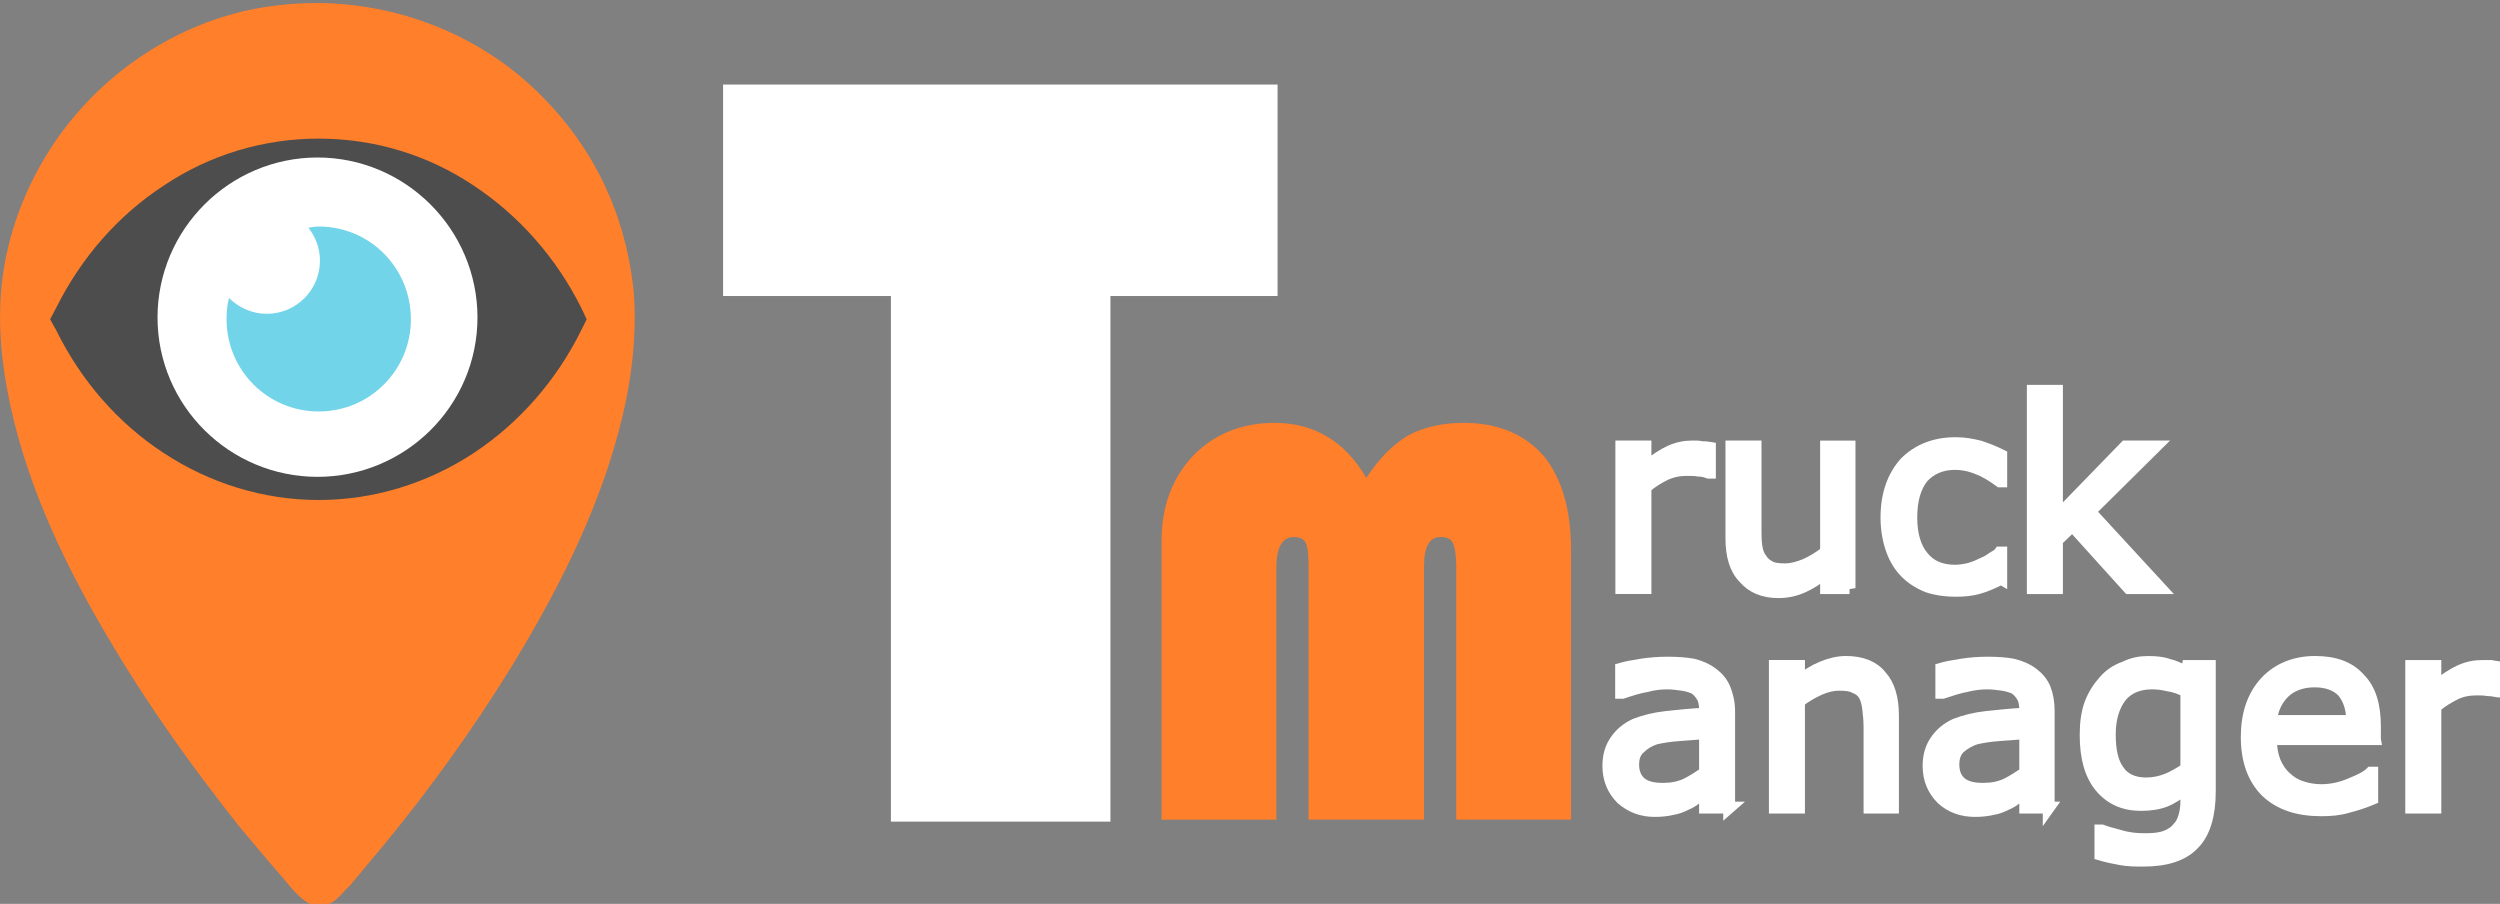
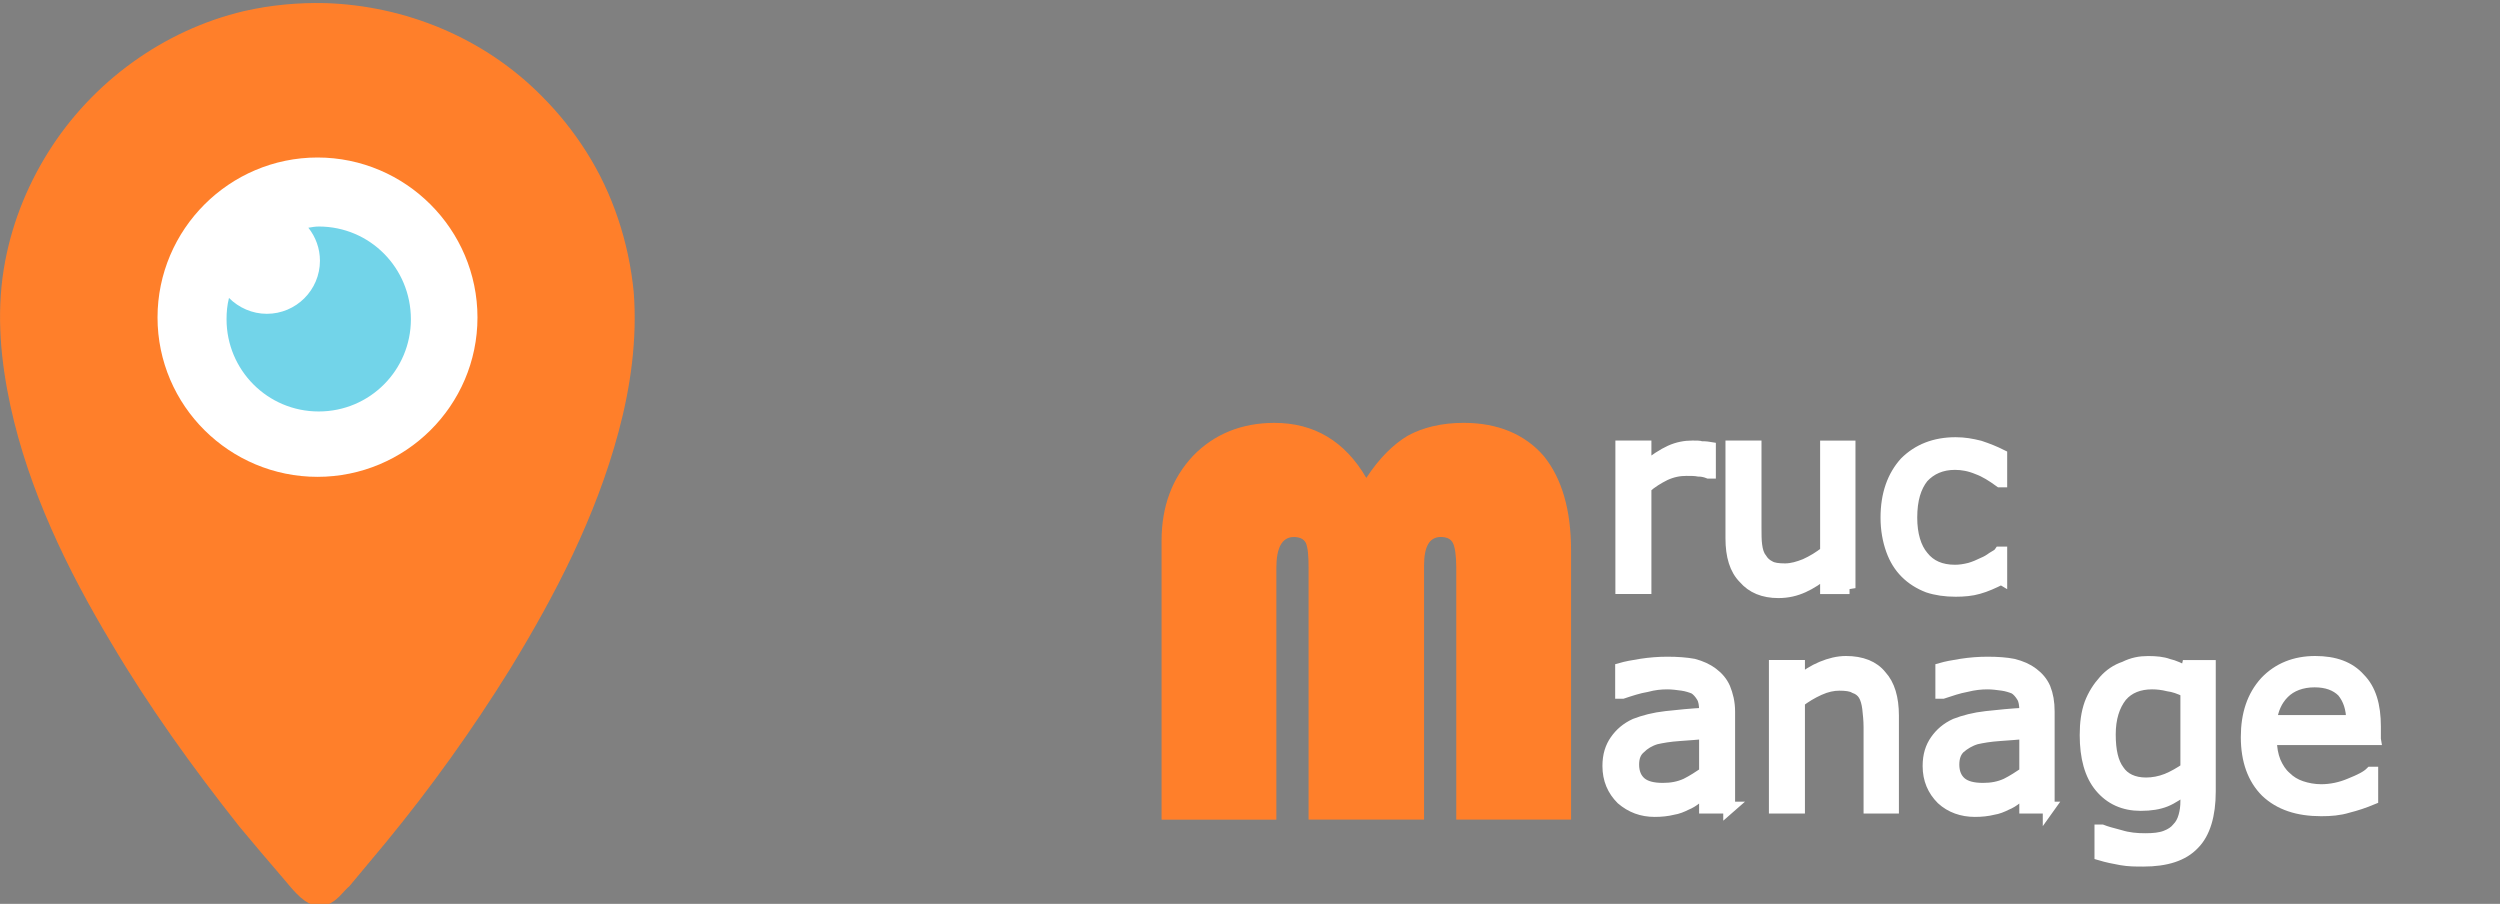
<svg xmlns="http://www.w3.org/2000/svg" xmlns:ns1="http://www.inkscape.org/namespaces/inkscape" xmlns:ns2="http://sodipodi.sourceforge.net/DTD/sodipodi-0.dtd" width="140.036" height="50.628" viewBox="0 0 140.036 50.628" id="svg2" version="1.1" ns1:version="0.91 r13725" ns2:docname="TruckManager_logo_complet_white.svg" ns1:export-filename="Z:\Grafika\Nový server TM\logo\Fleetware_TruckManager_dark.png" ns1:export-xdpi="90" ns1:export-ydpi="90">
  <rect x="0" y="0" width="140.036" height="50.628" fill="#808080" stroke="none" />
  <defs id="defs4" />
  <ns2:namedview id="base" pagecolor="#484848" bordercolor="#666666" borderopacity="1.0" ns1:pageopacity="0" ns1:pageshadow="2" ns1:zoom="5.6" ns1:cx="71.873048" ns1:cy="28.213429" ns1:document-units="px" ns1:current-layer="layer1" showgrid="false" units="px" showguides="true" ns1:guide-bbox="true" ns1:window-width="1920" ns1:window-height="1027" ns1:window-x="-8" ns1:window-y="-8" ns1:window-maximized="1" fit-margin-top="0" fit-margin-left="0" fit-margin-right="0" fit-margin-bottom="0">
    <ns2:guide position="156.429,45.893" orientation="0,1" id="guide4147" />
    <ns2:guide position="84.912,-0.043" orientation="0,1" id="guide4149" />
    <ns2:guide position="-0.266,57.636" orientation="1,0" id="guide4151" />
    <ns2:guide position="139.912,37.814" orientation="1,0" id="guide4153" />
  </ns2:namedview>
  <g ns1:label="Vrstva 1" ns1:groupmode="layer" id="layer1" transform="translate(-14.909,-986.869)">
    <g id="g4164" ns1:export-xdpi="72.883858" ns1:export-ydpi="72.883858">
      <g ns1:label="Vrstva 1" id="layer1-1" transform="matrix(0.577,0,0,0.577,4.94,437.673)">
        <path ns1:connector-curvature="0" id="path5965" d="m 48.811,952.115 c -2.607,-0.059 -5.215,0.178 -7.822,0.77 -7.822,1.837 -14.755,6.874 -19.022,13.689 -2.193,3.496 -3.674,7.348 -4.326,11.378 -0.711,4.444 -0.296,8.889 0.652,13.274 1.778,8.178 5.511,15.881 9.778,22.992 3.674,6.222 7.941,12.148 12.444,17.837 1.422,1.718 2.844,3.378 4.267,5.037 0.77,0.889 1.719,2.193 2.844,2.548 0.178,0.059 0.415,0.178 0.593,0.237 0.296,0 0.593,-0.178 0.83,-0.237 0.593,-0.237 1.067,-0.652 1.481,-1.126 0.237,-0.237 0.415,-0.474 0.652,-0.652 1.185,-1.422 2.37,-2.844 3.556,-4.267 4.385,-5.333 8.415,-10.963 12.089,-16.889 4.385,-7.17 8.296,-14.755 10.489,-22.933 1.185,-4.385 1.837,-9.067 1.481,-13.63 -0.474,-4.8 -2.015,-9.541 -4.622,-13.63 -1.244,-1.956 -2.666,-3.733 -4.326,-5.393 -5.57,-5.63 -13.215,-8.77 -21.037,-9.007 z" style="fill:#ff7f2a;fill-opacity:1;fill-rule:nonzero;stroke:none" />
-         <path ns1:connector-curvature="0" id="path6055" d="m 48.218,1000.352 c -5.333,0 -10.548,-1.6 -15.052,-4.563 -4.444,-2.904 -8,-6.993 -10.43,-11.911 l -0.593,-1.067 0.593,-1.126 c 2.43,-4.859 5.985,-8.948 10.43,-11.852 4.504,-3.022 9.718,-4.563 15.052,-4.563 5.333,0 10.548,1.541 15.052,4.563 4.385,2.904 8,6.993 10.429,11.852 l 0.533,1.126 -0.533,1.067 c -2.429,4.919 -6.044,9.007 -10.429,11.911 -4.504,2.963 -9.718,4.563 -15.052,4.563 z" style="fill:#4d4d4d;fill-opacity:1;fill-rule:nonzero;stroke:none" />
        <path ns1:connector-curvature="0" id="path6057" d="m 59.418,982.633 c 0,6.222 -5.096,11.259 -11.318,11.259 -6.222,0 -11.318,-5.037 -11.318,-11.259 0,-6.222 5.096,-11.318 11.318,-11.318 6.222,0 11.318,5.096 11.318,11.318 z" style="fill:#ffffff;fill-opacity:1;fill-rule:nonzero;stroke:#ffffff;stroke-width:8.424px;stroke-linecap:butt;stroke-linejoin:miter;stroke-miterlimit:10;stroke-dasharray:none;stroke-opacity:1" />
        <path ns1:connector-curvature="0" id="path6059" d="m 48.218,973.804 c -0.356,0 -0.652,0.059 -1.007,0.118 0.711,0.889 1.126,2.015 1.126,3.2 0,2.844 -2.311,5.155 -5.156,5.155 -1.422,0 -2.726,-0.593 -3.674,-1.541 -0.178,0.711 -0.237,1.363 -0.237,2.074 0,4.919 3.97,8.948 8.948,8.948 4.978,0 8.948,-4.03 8.948,-8.948 0,-4.978 -3.97,-9.007 -8.948,-9.007 z" style="fill:#72d4e9;fill-opacity:1;fill-rule:nonzero;stroke:none" />
      </g>
      <g style="fill:#ffffff;fill-opacity:1;stroke:#ffffff" transform="matrix(0.664,0,0,0.664,-24.952,919.202)" id="g6366">
        <path ns1:connector-curvature="0" id="path5967" d="m 204.278,141.781 -0.113,0 c -0.283,-0.113 -0.566,-0.17 -0.849,-0.17 -0.283,-0.057 -0.623,-0.057 -1.019,-0.057 -0.623,0 -1.189,0.113 -1.812,0.396 -0.566,0.283 -1.133,0.623 -1.642,1.076 l 0,8.494 -2.039,0 0,-11.948 2.039,0 0,1.755 c 0.793,-0.623 1.472,-1.076 2.095,-1.359 0.623,-0.283 1.246,-0.396 1.869,-0.396 0.34,0 0.623,0 0.736,0.057 0.17,0 0.396,0 0.736,0.057 l 0,2.095 z" style="fill:#ffffff;fill-opacity:1;fill-rule:nonzero;stroke:#ffffff" />
        <path ns1:connector-curvature="0" id="path5969" d="m 216.057,151.521 -1.982,0 0,-1.359 c -0.68,0.566 -1.302,0.963 -1.925,1.246 -0.623,0.283 -1.302,0.453 -2.095,0.453 -1.246,0 -2.208,-0.396 -2.888,-1.189 -0.736,-0.736 -1.076,-1.869 -1.076,-3.341 l 0,-7.758 2.039,0 0,6.795 c 0,0.623 0,1.133 0.057,1.529 0.057,0.453 0.17,0.849 0.396,1.132 0.17,0.283 0.396,0.51 0.736,0.68 0.283,0.17 0.736,0.227 1.302,0.227 0.566,0 1.133,-0.17 1.699,-0.396 0.623,-0.283 1.189,-0.623 1.755,-1.076 l 0,-8.89 1.982,0 0,11.948 z" style="fill:#ffffff;fill-opacity:1;fill-rule:nonzero;stroke:#ffffff" />
        <path ns1:connector-curvature="0" id="path5971" d="m 228.855,150.728 c -0.68,0.34 -1.302,0.623 -1.925,0.793 -0.566,0.17 -1.246,0.227 -1.925,0.227 -0.849,0 -1.642,-0.113 -2.322,-0.34 -0.736,-0.283 -1.359,-0.68 -1.869,-1.189 -0.51,-0.51 -0.906,-1.133 -1.189,-1.925 -0.283,-0.793 -0.453,-1.699 -0.453,-2.718 0,-1.982 0.566,-3.511 1.586,-4.643 1.076,-1.076 2.492,-1.642 4.247,-1.642 0.736,0 1.359,0.113 2.039,0.283 0.68,0.227 1.246,0.453 1.812,0.736 l 0,2.208 -0.113,0 c -0.623,-0.453 -1.246,-0.849 -1.869,-1.076 -0.68,-0.283 -1.302,-0.396 -1.925,-0.396 -1.133,0 -2.039,0.396 -2.718,1.133 -0.623,0.793 -0.963,1.869 -0.963,3.398 0,1.416 0.34,2.548 0.963,3.284 0.623,0.793 1.529,1.189 2.718,1.189 0.396,0 0.793,-0.057 1.246,-0.17 0.396,-0.113 0.793,-0.283 1.133,-0.453 0.283,-0.113 0.566,-0.283 0.793,-0.453 0.283,-0.17 0.51,-0.283 0.623,-0.453 l 0.113,0 0,2.208 z" style="fill:#ffffff;fill-opacity:1;fill-rule:nonzero;stroke:#ffffff" />
-         <path ns1:connector-curvature="0" id="path5973" d="m 242.275,151.521 -2.661,0 -4.757,-5.266 -1.302,1.246 0,4.02 -2.039,0 0,-16.648 2.039,0 0,10.646 5.776,-5.946 2.548,0 -5.549,5.493 5.946,6.455 z" style="fill:#ffffff;fill-opacity:1;fill-rule:nonzero;stroke:#ffffff" />
      </g>
-       <path style="fill:#ffffff;fill-opacity:1;fill-rule:nonzero;stroke:none" d="m 77.109,1003.45 0,29.442 -12.296,0 0,-29.442 -9.401,0 0,-11.845 31.059,0 0,11.845 -9.363,0 z" id="path5975" ns1:connector-curvature="0" />
      <path style="fill:#ff7f2a;fill-opacity:1;fill-rule:nonzero;stroke:none" d="m 79.973,1032.78 0,-15.605 c 0,-1.955 0.602,-3.535 1.767,-4.776 1.166,-1.203 2.707,-1.843 4.55,-1.843 2.219,0 3.948,1.015 5.152,3.083 0.714,-1.091 1.504,-1.88 2.331,-2.369 0.827,-0.451 1.88,-0.715 3.121,-0.715 1.918,0 3.422,0.639 4.475,1.843 1.015,1.241 1.542,3.008 1.542,5.302 l 0,15.079 -6.43,0 0,-14.101 c 0,-0.714 -0.075,-1.166 -0.188,-1.391 -0.113,-0.226 -0.338,-0.338 -0.677,-0.338 -0.639,0 -0.94,0.526 -0.94,1.617 l 0,14.214 -6.468,0 0,-14.101 c 0,-0.677 -0.038,-1.128 -0.15,-1.391 -0.113,-0.226 -0.338,-0.338 -0.677,-0.338 -0.639,0 -0.978,0.564 -0.978,1.73 l 0,14.101 -6.43,0 z" id="path5977" ns1:connector-curvature="0" />
      <g style="fill:#ffffff;fill-opacity:1;stroke:#ffffff" transform="matrix(0.664,0,0,0.664,-24.774,919.916)" id="g6372">
        <path ns1:connector-curvature="0" id="path5979" d="m 205.637,168.962 -2.039,0 0,-1.302 c -0.17,0.113 -0.396,0.283 -0.736,0.51 -0.283,0.227 -0.566,0.396 -0.849,0.51 -0.34,0.17 -0.736,0.34 -1.133,0.396 -0.453,0.113 -0.963,0.17 -1.529,0.17 -1.076,0 -1.982,-0.34 -2.775,-1.019 -0.736,-0.736 -1.133,-1.642 -1.133,-2.775 0,-0.906 0.227,-1.586 0.623,-2.152 0.396,-0.566 0.906,-1.019 1.642,-1.359 0.736,-0.283 1.586,-0.51 2.605,-0.623 1.019,-0.113 2.152,-0.227 3.284,-0.283 l 0,-0.283 c 0,-0.453 -0.057,-0.849 -0.227,-1.133 -0.17,-0.283 -0.396,-0.566 -0.68,-0.736 -0.283,-0.113 -0.623,-0.227 -1.019,-0.283 -0.396,-0.057 -0.849,-0.113 -1.246,-0.113 -0.566,0 -1.133,0.057 -1.755,0.227 -0.68,0.113 -1.359,0.34 -2.039,0.566 l -0.113,0 0,-2.038 c 0.396,-0.113 0.963,-0.227 1.699,-0.34 0.736,-0.113 1.472,-0.17 2.208,-0.17 0.849,0 1.586,0.057 2.208,0.17 0.623,0.17 1.133,0.396 1.586,0.736 0.453,0.34 0.793,0.736 1.019,1.246 0.227,0.566 0.396,1.189 0.396,1.982 l 0,8.098 z m -2.039,-2.945 0,-3.341 c -0.623,0.057 -1.302,0.113 -2.152,0.17 -0.849,0.057 -1.472,0.17 -1.982,0.283 -0.566,0.17 -1.019,0.453 -1.359,0.793 -0.396,0.34 -0.566,0.793 -0.566,1.416 0,0.68 0.227,1.189 0.623,1.529 0.396,0.34 1.019,0.51 1.869,0.51 0.736,0 1.359,-0.113 1.982,-0.396 0.566,-0.283 1.076,-0.623 1.586,-0.963 z" style="fill:#ffffff;fill-opacity:1;fill-rule:nonzero;stroke:#ffffff" />
        <path ns1:connector-curvature="0" id="path5981" d="m 219.454,168.962 -1.982,0 0,-6.795 c 0,-0.566 -0.057,-1.076 -0.113,-1.586 -0.057,-0.453 -0.17,-0.849 -0.34,-1.133 -0.17,-0.283 -0.453,-0.51 -0.793,-0.623 -0.283,-0.17 -0.736,-0.227 -1.302,-0.227 -0.51,0 -1.076,0.113 -1.699,0.396 -0.623,0.283 -1.189,0.623 -1.699,1.019 l 0,8.947 -2.039,0 0,-11.948 2.039,0 0,1.302 c 0.623,-0.51 1.246,-0.906 1.925,-1.189 0.68,-0.283 1.359,-0.453 2.039,-0.453 1.302,0 2.322,0.396 2.945,1.189 0.68,0.736 1.019,1.869 1.019,3.341 l 0,7.758 z" style="fill:#ffffff;fill-opacity:1;fill-rule:nonzero;stroke:#ffffff" />
        <path ns1:connector-curvature="0" id="path5983" d="m 232.592,168.962 -1.982,0 0,-1.302 c -0.17,0.113 -0.396,0.283 -0.736,0.51 -0.283,0.227 -0.566,0.396 -0.849,0.51 -0.34,0.17 -0.736,0.34 -1.133,0.396 -0.453,0.113 -0.963,0.17 -1.529,0.17 -1.076,0 -2.039,-0.34 -2.775,-1.019 -0.736,-0.736 -1.133,-1.642 -1.133,-2.775 0,-0.906 0.227,-1.586 0.623,-2.152 0.396,-0.566 0.906,-1.019 1.642,-1.359 0.736,-0.283 1.586,-0.51 2.605,-0.623 1.019,-0.113 2.152,-0.227 3.284,-0.283 l 0,-0.283 c 0,-0.453 -0.057,-0.849 -0.227,-1.133 -0.17,-0.283 -0.396,-0.566 -0.68,-0.736 -0.283,-0.113 -0.623,-0.227 -1.019,-0.283 -0.396,-0.057 -0.849,-0.113 -1.246,-0.113 -0.566,0 -1.133,0.057 -1.812,0.227 -0.623,0.113 -1.302,0.34 -1.982,0.566 l -0.113,0 0,-2.038 c 0.396,-0.113 0.963,-0.227 1.699,-0.34 0.736,-0.113 1.472,-0.17 2.208,-0.17 0.849,0 1.586,0.057 2.152,0.17 0.68,0.17 1.189,0.396 1.642,0.736 0.453,0.34 0.793,0.736 1.019,1.246 0.227,0.566 0.34,1.189 0.34,1.982 l 0,8.098 z m -1.982,-2.945 0,-3.341 c -0.623,0.057 -1.302,0.113 -2.152,0.17 -0.849,0.057 -1.472,0.17 -1.982,0.283 -0.566,0.17 -1.019,0.453 -1.416,0.793 -0.34,0.34 -0.51,0.793 -0.51,1.416 0,0.68 0.227,1.189 0.623,1.529 0.396,0.34 1.019,0.51 1.869,0.51 0.736,0 1.359,-0.113 1.982,-0.396 0.566,-0.283 1.076,-0.623 1.586,-0.963 z" style="fill:#ffffff;fill-opacity:1;fill-rule:nonzero;stroke:#ffffff" />
        <path ns1:connector-curvature="0" id="path5985" d="m 246.182,167.603 c 0,1.982 -0.453,3.511 -1.359,4.417 -0.906,0.963 -2.322,1.416 -4.247,1.416 -0.623,0 -1.246,0 -1.869,-0.113 -0.623,-0.113 -1.189,-0.227 -1.755,-0.396 l 0,-2.039 0.113,0 c 0.283,0.113 0.849,0.283 1.529,0.453 0.736,0.227 1.416,0.283 2.152,0.283 0.68,0 1.246,-0.057 1.699,-0.227 0.453,-0.17 0.793,-0.396 1.019,-0.68 0.283,-0.283 0.453,-0.623 0.566,-1.019 0.113,-0.396 0.17,-0.793 0.17,-1.302 l 0,-1.076 c -0.623,0.453 -1.189,0.849 -1.755,1.076 -0.566,0.227 -1.246,0.34 -2.095,0.34 -1.416,0 -2.548,-0.51 -3.398,-1.529 -0.849,-1.019 -1.246,-2.492 -1.246,-4.36 0,-1.019 0.113,-1.869 0.396,-2.661 0.283,-0.736 0.68,-1.359 1.189,-1.925 0.453,-0.51 1.019,-0.906 1.699,-1.132 0.68,-0.34 1.302,-0.453 1.982,-0.453 0.68,0 1.246,0.057 1.699,0.227 0.51,0.113 0.963,0.34 1.529,0.623 l 0.113,-0.509 1.869,0 0,10.589 z m -1.982,-1.925 0,-6.512 c -0.566,-0.283 -1.076,-0.453 -1.529,-0.51 -0.453,-0.113 -0.906,-0.17 -1.359,-0.17 -1.076,0 -1.982,0.34 -2.605,1.076 -0.623,0.793 -0.963,1.869 -0.963,3.228 0,1.359 0.227,2.378 0.736,3.058 0.453,0.68 1.246,1.076 2.322,1.076 0.566,0 1.189,-0.113 1.755,-0.34 0.566,-0.227 1.133,-0.566 1.642,-0.906 z" style="fill:#ffffff;fill-opacity:1;fill-rule:nonzero;stroke:#ffffff" />
        <path ns1:connector-curvature="0" id="path5987" d="m 260.112,163.186 -8.776,0 c 0,0.736 0.113,1.359 0.34,1.925 0.227,0.51 0.51,0.963 0.906,1.302 0.34,0.34 0.793,0.623 1.302,0.793 0.51,0.17 1.076,0.283 1.699,0.283 0.793,0 1.641,-0.17 2.434,-0.51 0.849,-0.34 1.416,-0.623 1.755,-0.963 l 0.113,0 0,2.208 c -0.68,0.283 -1.359,0.51 -2.039,0.68 -0.736,0.227 -1.472,0.283 -2.264,0.283 -1.982,0 -3.511,-0.51 -4.643,-1.586 -1.076,-1.076 -1.642,-2.605 -1.642,-4.587 0,-1.925 0.51,-3.454 1.586,-4.643 1.076,-1.132 2.492,-1.699 4.19,-1.699 1.642,0 2.887,0.453 3.737,1.415 0.906,0.906 1.302,2.265 1.302,4.021 l 0,1.076 z m -1.925,-1.529 c 0,-1.076 -0.283,-1.869 -0.793,-2.492 -0.566,-0.566 -1.358,-0.849 -2.378,-0.849 -1.076,0 -1.982,0.34 -2.605,0.963 -0.623,0.623 -0.963,1.416 -1.076,2.378 l 6.851,0 z" style="fill:#ffffff;fill-opacity:1;fill-rule:nonzero;stroke:#ffffff" />
-         <path ns1:connector-curvature="0" id="path5989" d="m 270.645,159.166 -0.113,0 c -0.34,-0.057 -0.623,-0.113 -0.906,-0.113 -0.283,-0.057 -0.623,-0.057 -0.963,-0.057 -0.623,0 -1.246,0.113 -1.812,0.396 -0.566,0.283 -1.133,0.623 -1.642,1.076 l 0,8.494 -2.039,0 0,-11.948 2.039,0 0,1.755 c 0.793,-0.623 1.472,-1.076 2.095,-1.359 0.623,-0.283 1.246,-0.396 1.869,-0.396 0.34,0 0.566,0 0.736,0 0.17,0.057 0.396,0.057 0.736,0.113 l 0,2.038 z" style="fill:#ffffff;fill-opacity:1;fill-rule:nonzero;stroke:#ffffff" />
      </g>
    </g>
  </g>
</svg>